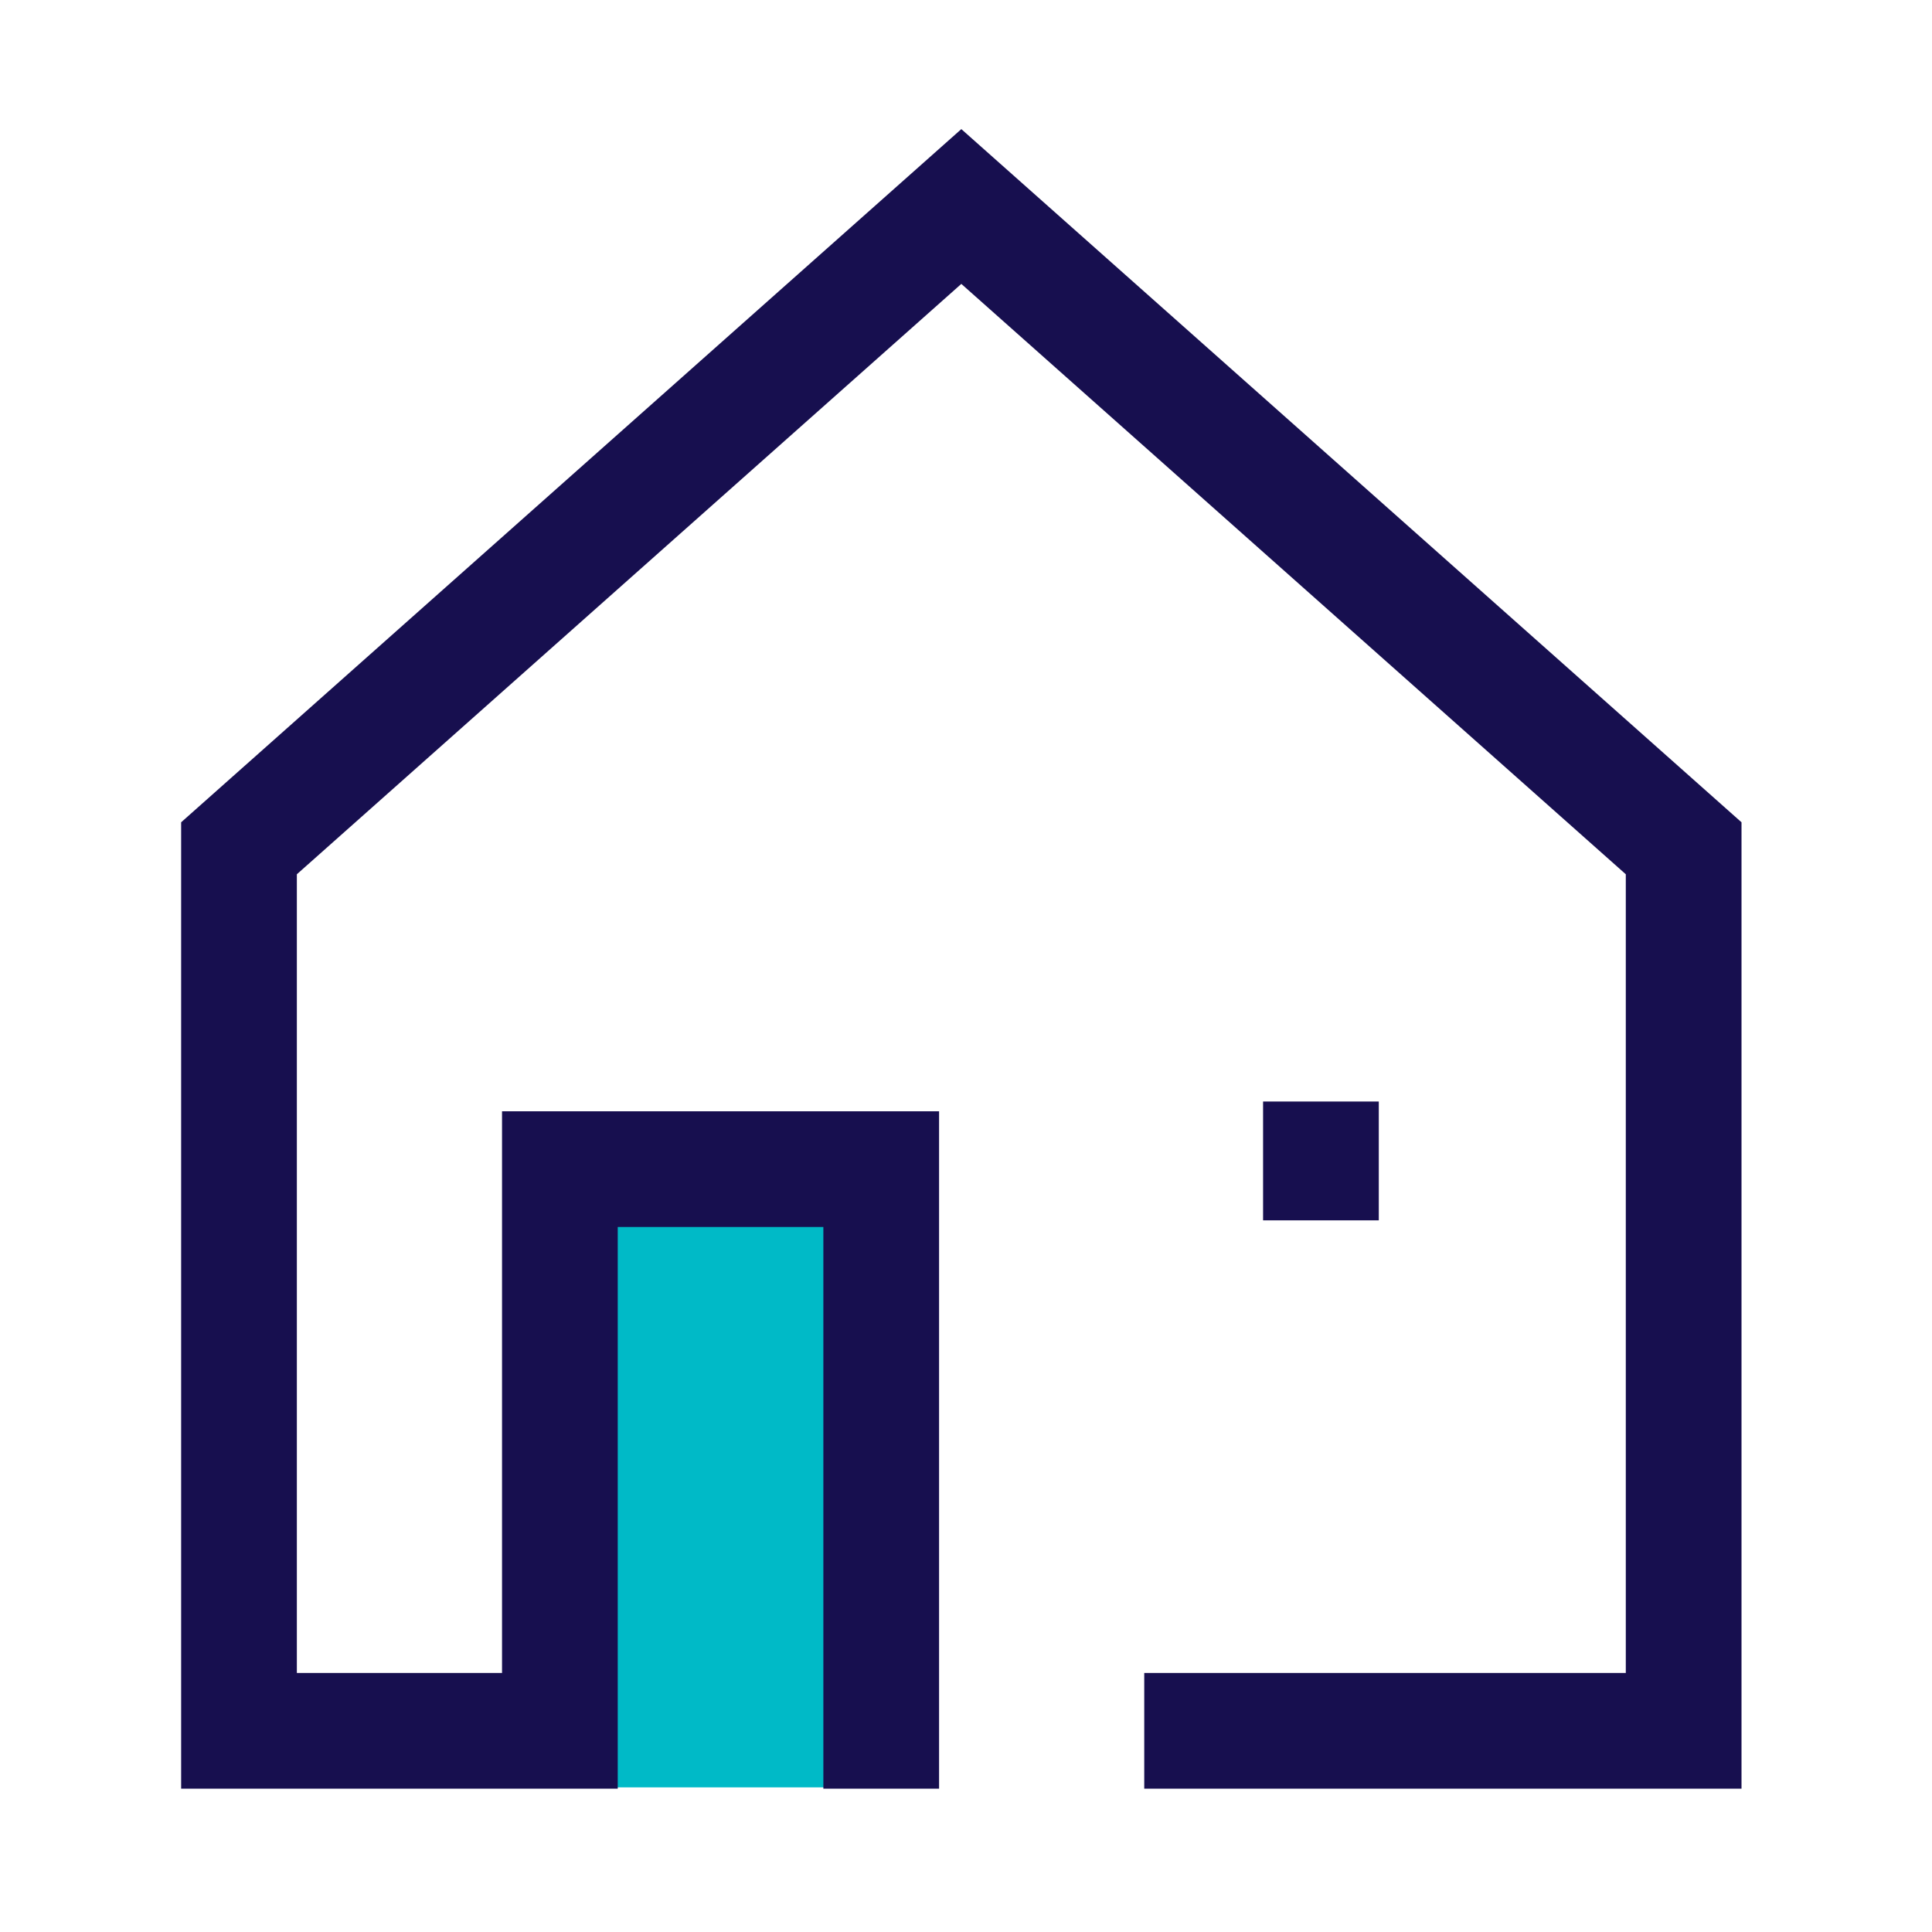
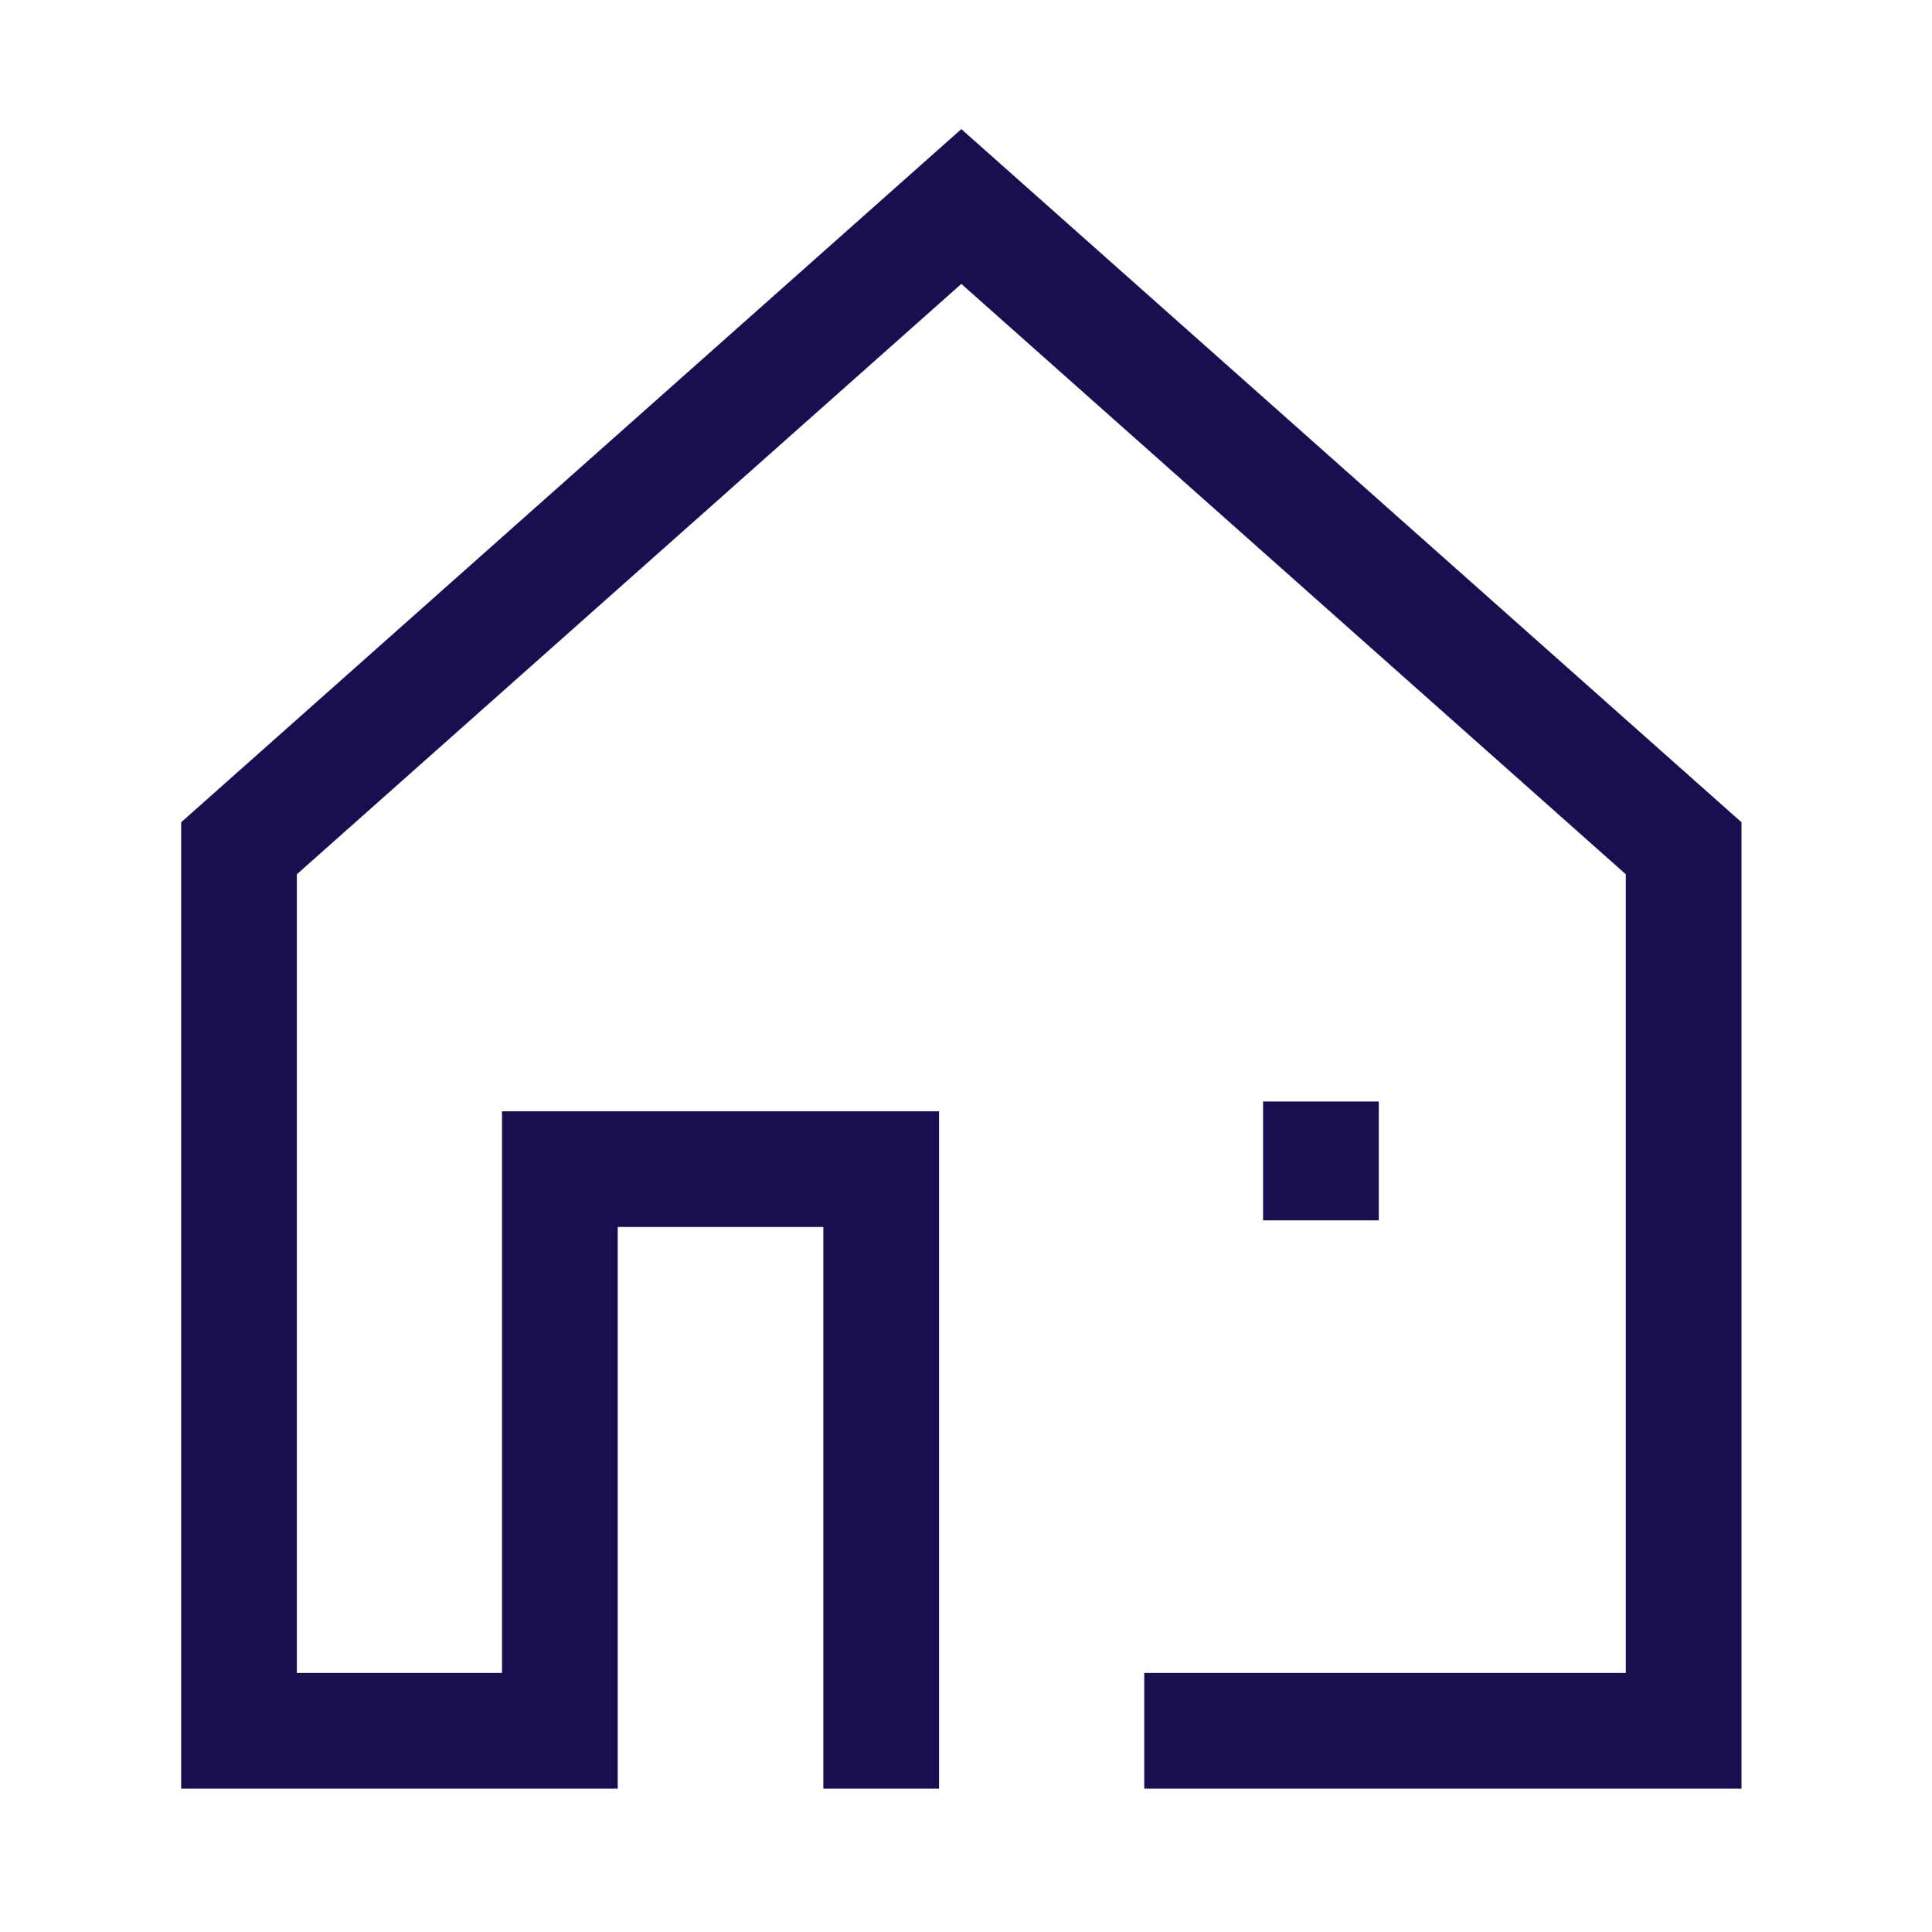
<svg xmlns="http://www.w3.org/2000/svg" id="Layer_2" viewBox="0 0 43.41 43.41">
  <defs>
    <style> .cls-1 { fill: #00bac7; } .cls-2 { fill: none; stroke: #170f4f; stroke-linecap: square; stroke-miterlimit: 10; stroke-width: 2.6px; } </style>
  </defs>
  <g id="Layer_2-2" data-name="Layer_2">
    <g>
-       <rect class="cls-1" x="12.95" y="26.05" width="6.91" height="14.11" />
      <g>
        <polyline class="cls-2" points="19.8 38.89 19.8 26.27 12.58 26.27 12.58 38.89 5.37 38.89 5.37 19.06 21.6 4.64 37.83 19.06 37.83 38.89 27.01 38.89" />
        <line class="cls-2" x1="29.68" y1="26.12" x2="29.68" y2="26.05" />
      </g>
    </g>
  </g>
</svg>